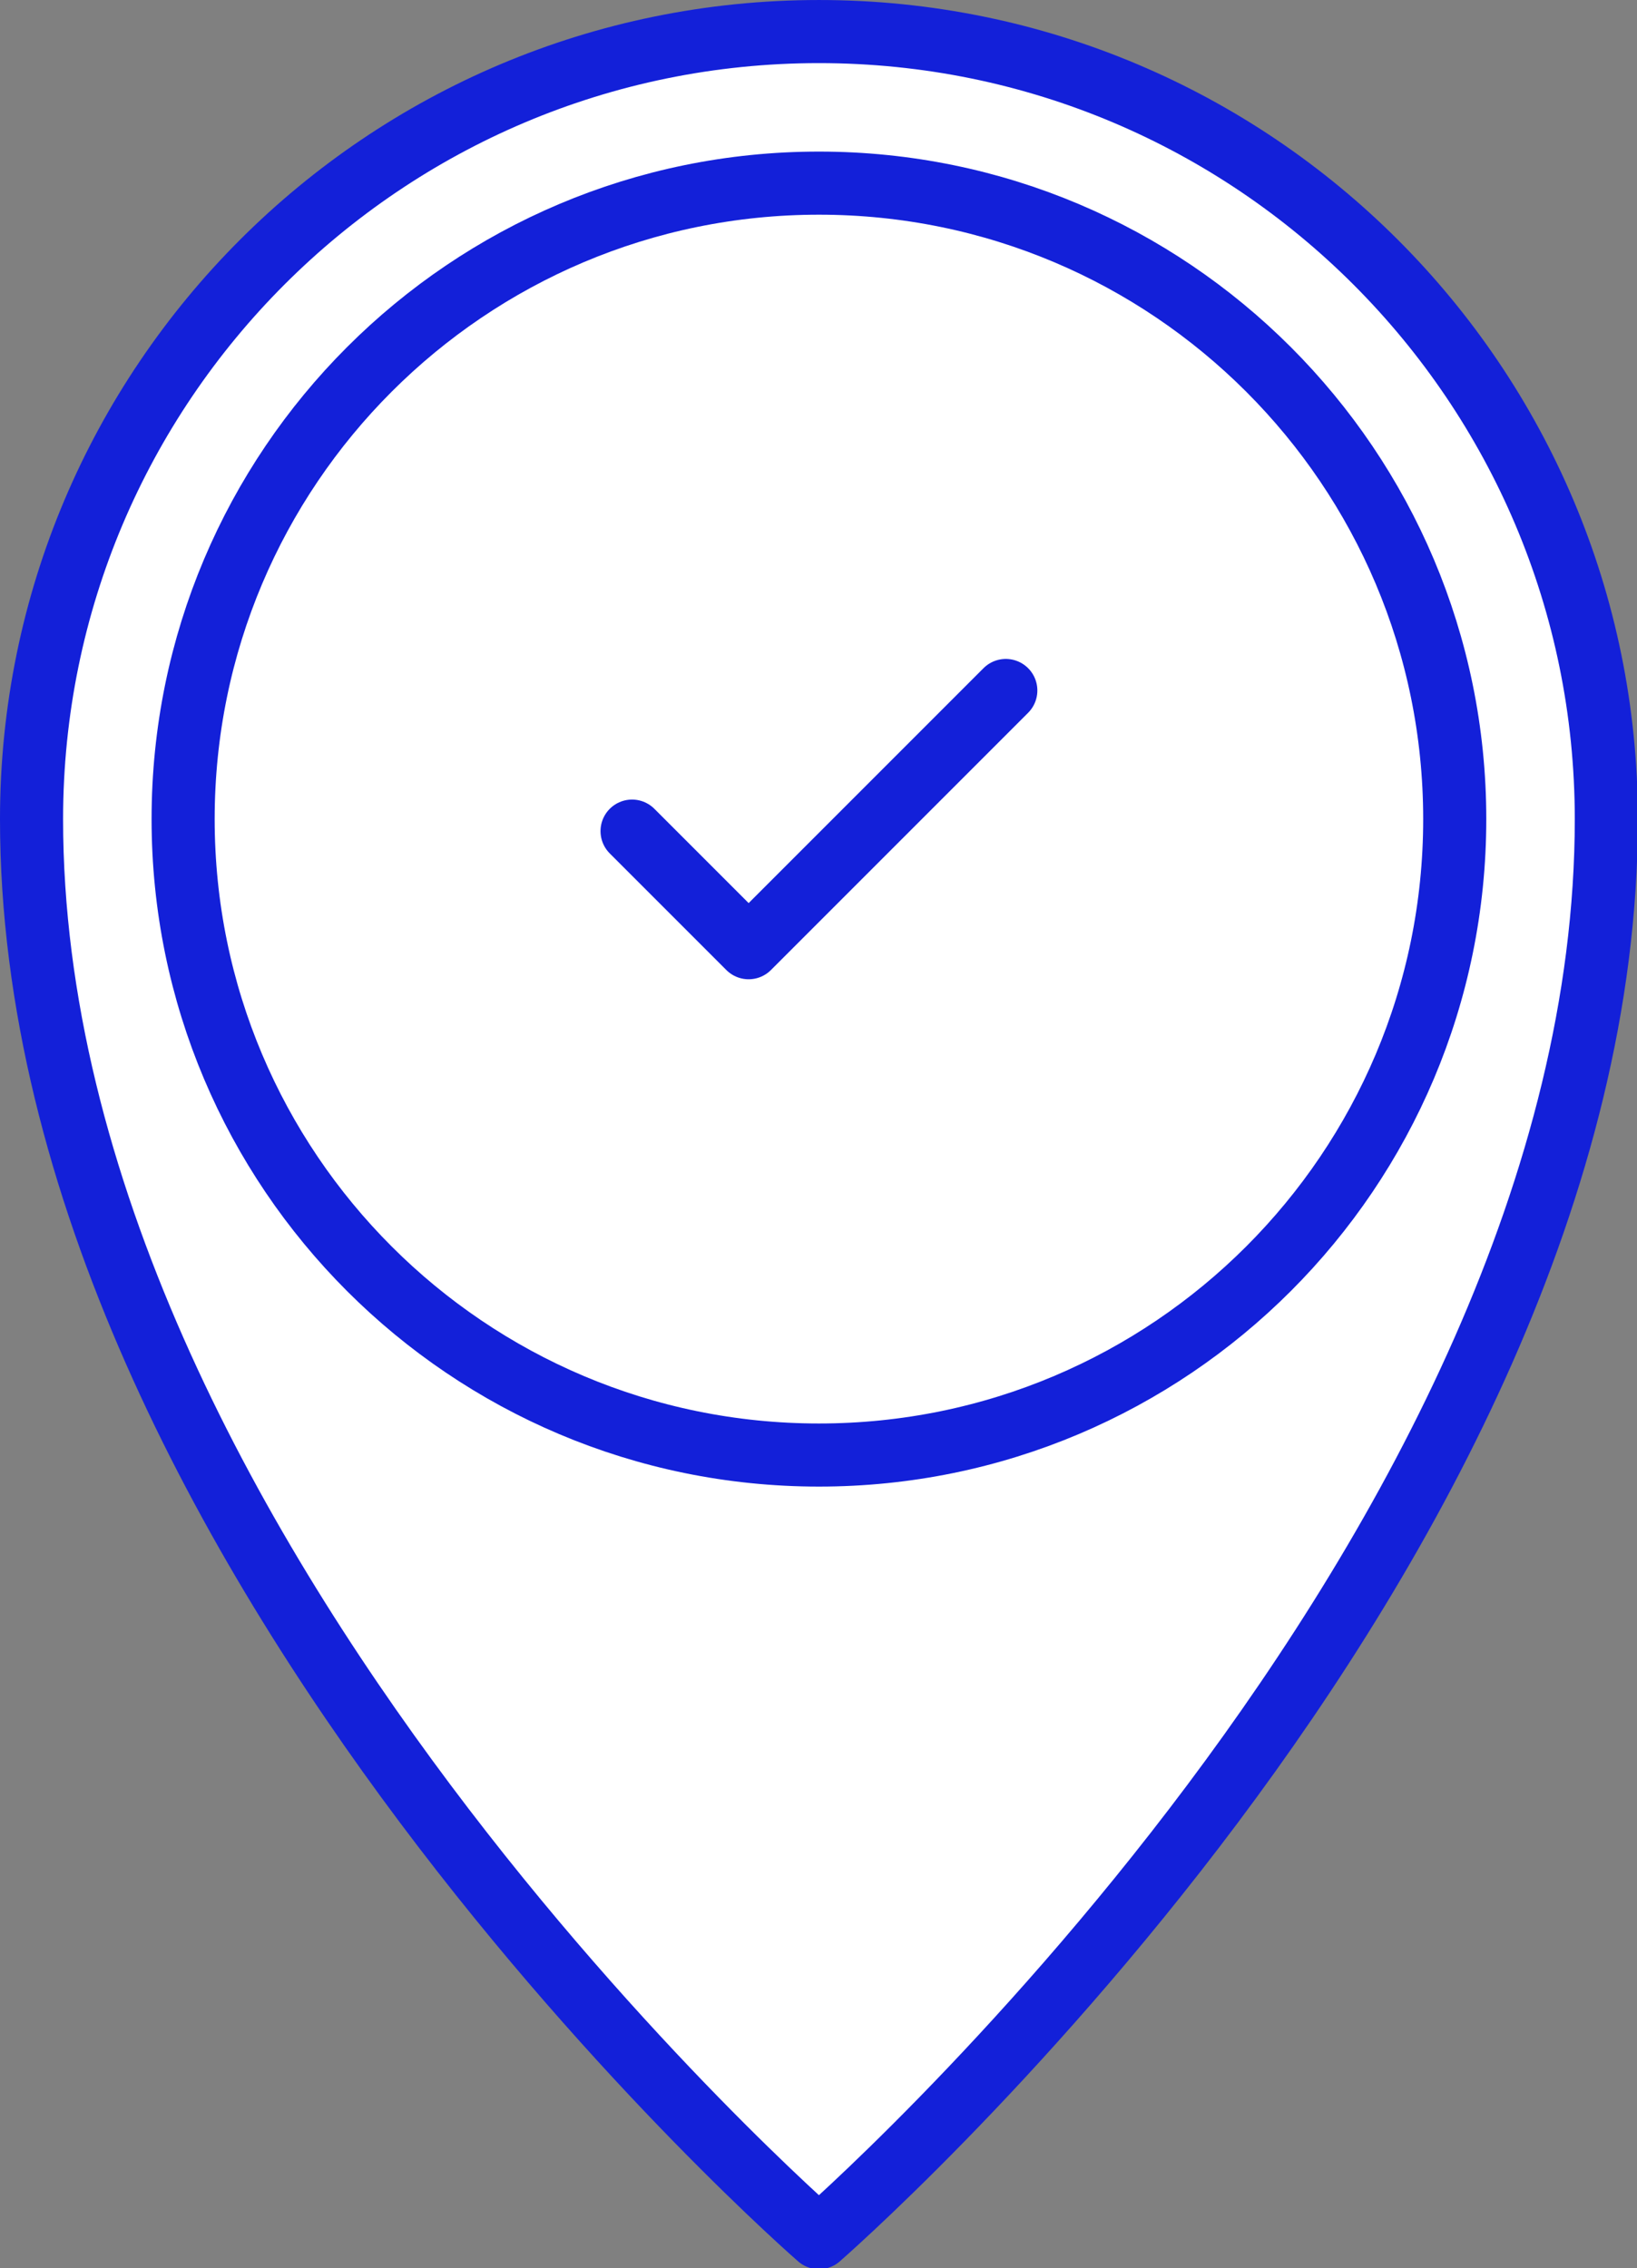
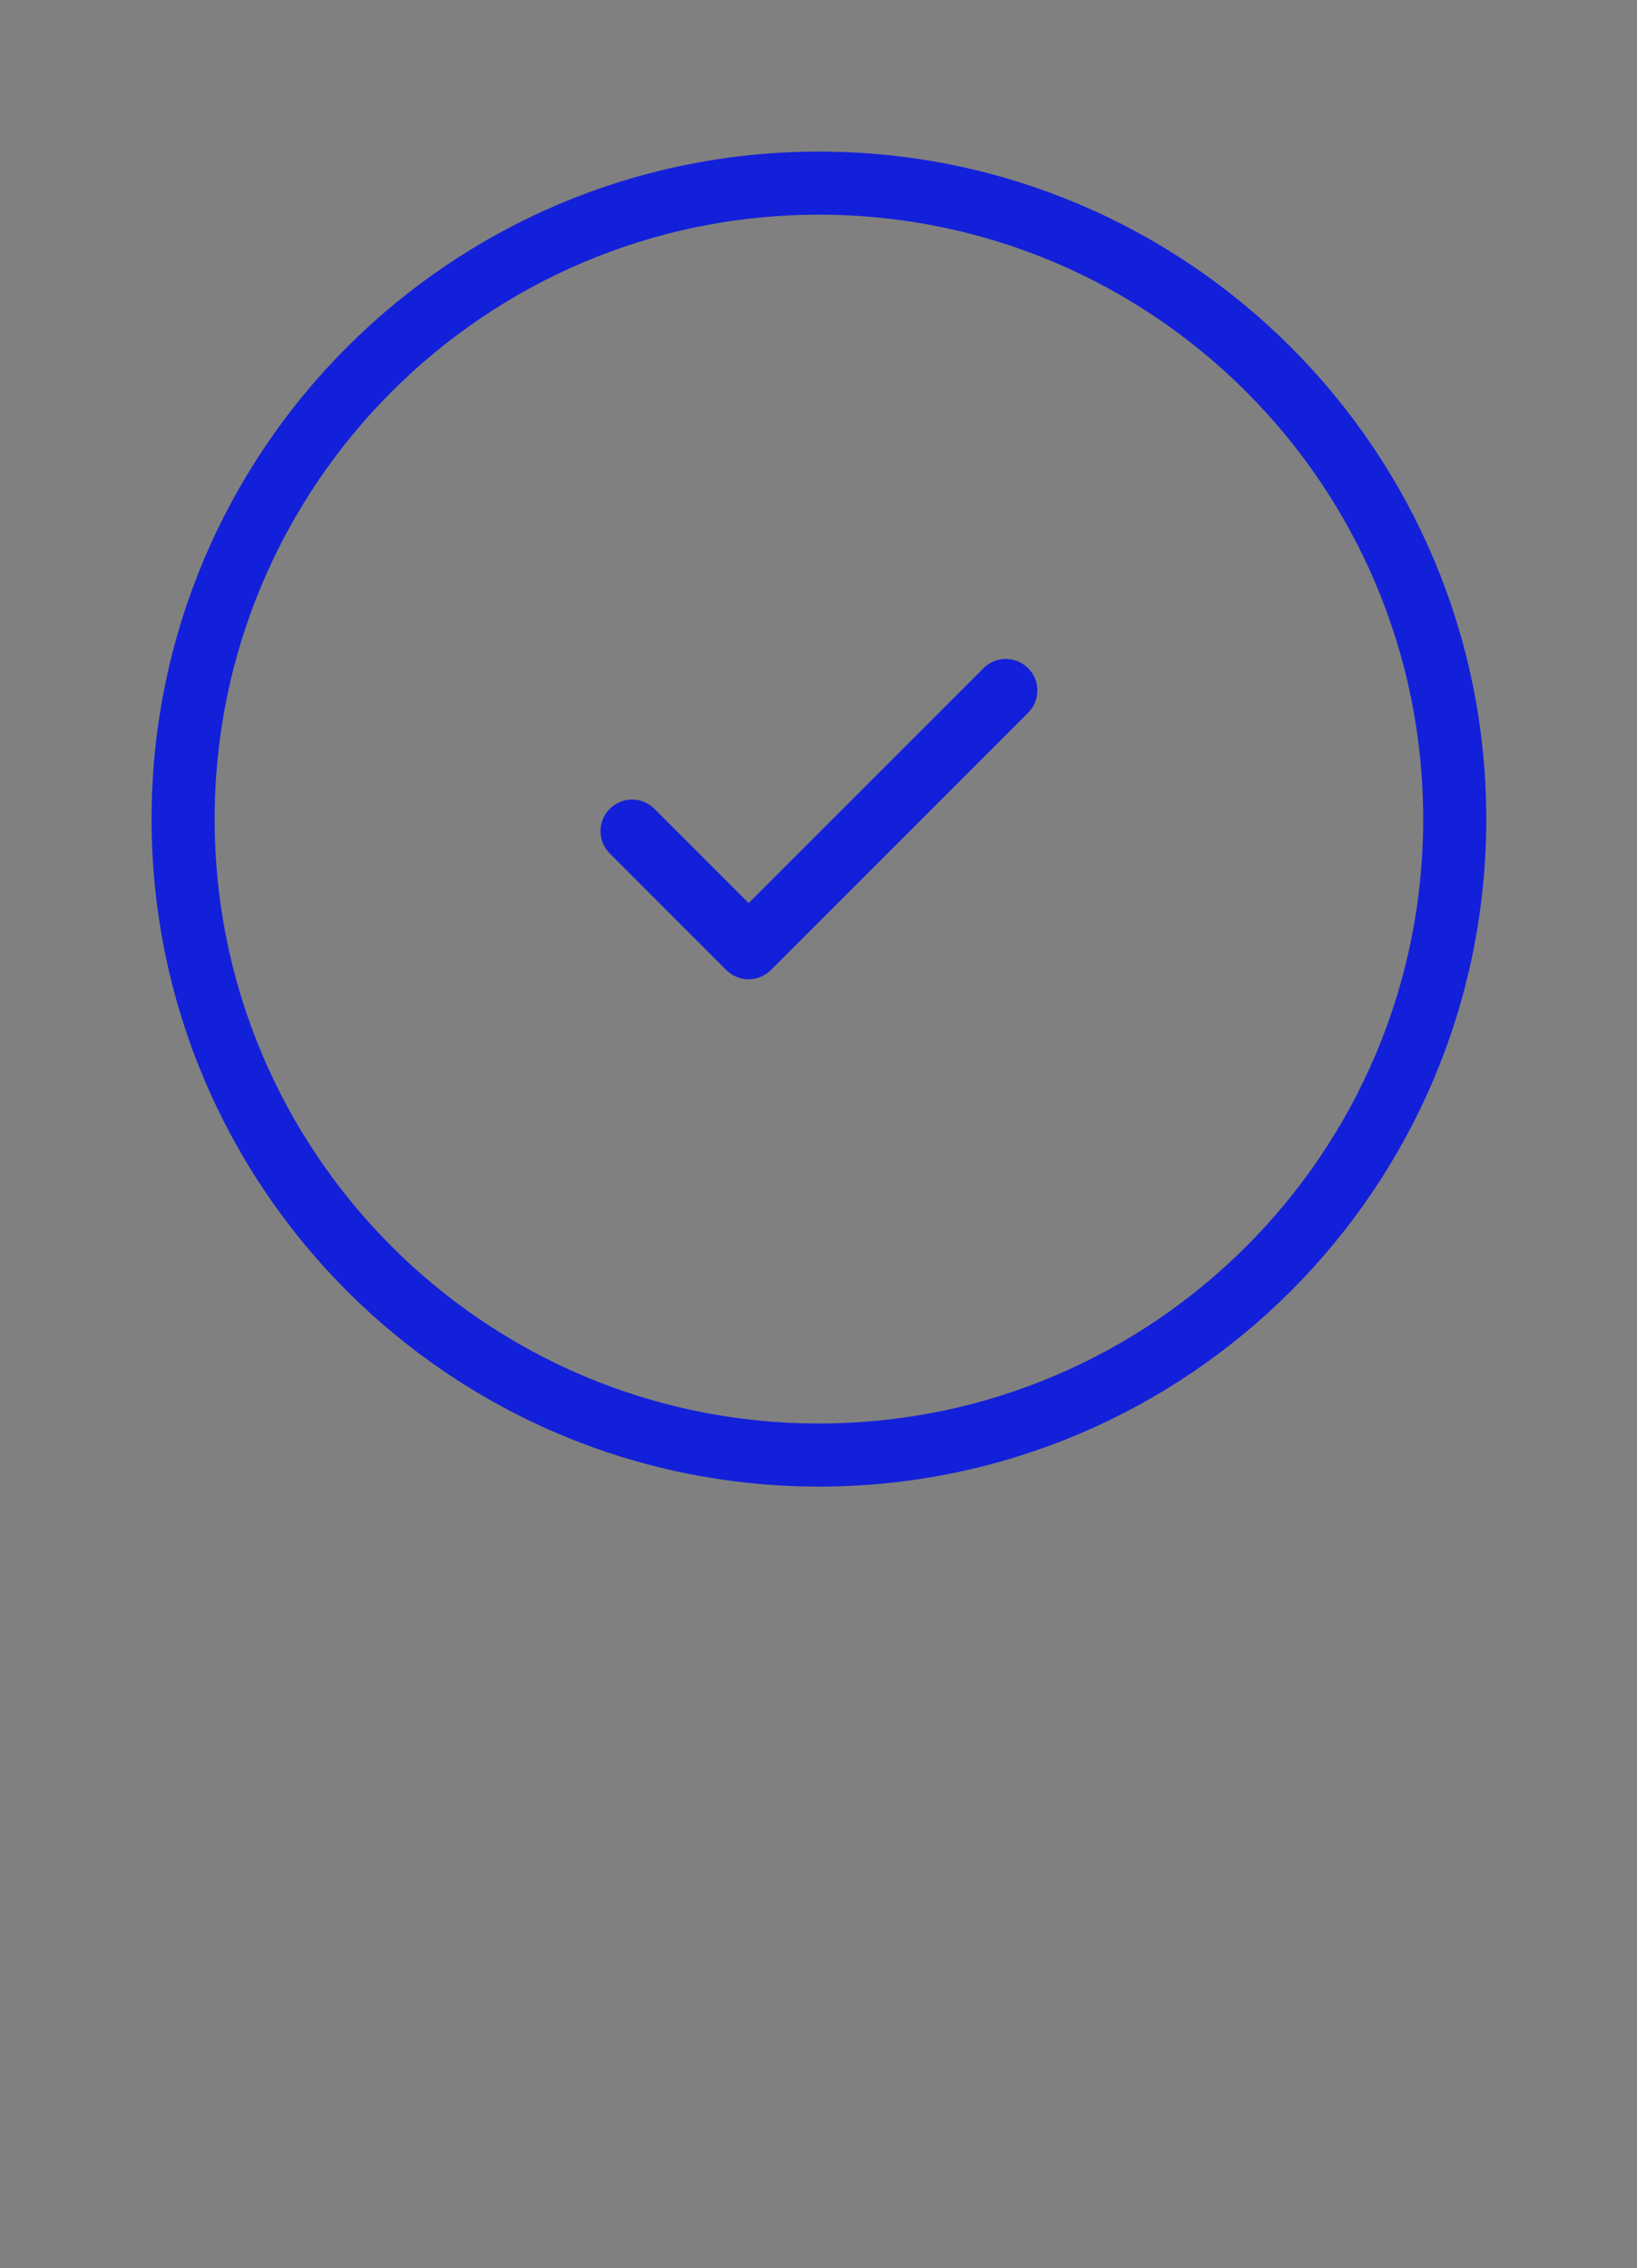
<svg xmlns="http://www.w3.org/2000/svg" xmlns:ns1="http://sodipodi.sourceforge.net/DTD/sodipodi-0.dtd" xmlns:ns2="http://www.inkscape.org/namespaces/inkscape" width="79.811" height="110.555" viewBox="0 0 79.811 110.555" version="1.1" id="svg46" ns1:docname="icon-clock.svg" ns2:version="1.2 (1:1.2+202205241504+da316b6974)">
  <rect x="0" y="0" width="79.811" height="110.555" fill="#808080" stroke="none" />
  <defs id="defs50" />
  <ns1:namedview pagecolor="#ffffff" bordercolor="#666666" borderopacity="1" objecttolerance="10" gridtolerance="10" guidetolerance="10" ns2:pageopacity="0" ns2:pageshadow="2" ns2:window-width="1920" ns2:window-height="948" id="namedview48" showgrid="false" ns2:zoom="5.0813883" ns2:cx="40.441704" ns2:cy="55.398246" ns2:window-x="0" ns2:window-y="27" ns2:window-maximized="1" ns2:current-layer="svg46" ns2:document-rotation="0" ns2:showpageshadow="2" ns2:pagecheckerboard="0" ns2:deskcolor="#d1d1d1" />
  <g id="g8" style="fill:none;fill-rule:evenodd;stroke:#1320d9;stroke-width:4;stroke-linecap:round;stroke-linejoin:round" transform="matrix(0.769,0,0,0.769,-0.377,-0.061)">
-     <path d="M 0,49.92 C 0,22.35 22.352,0 49.921,0 c 27.57,0 49.92,22.35 49.92,49.92 0,46.546 -49.92,89.921 -49.92,89.921 C 49.921,139.841 0,96.466 0,49.92 Z" transform="translate(2.49,2.08)" id="path2-3" style="fill:#ffffff;fill-opacity:1" />
-     <path d="M 9.61,49.92 C 9.61,27.657 27.658,9.608 49.922,9.608 72.183,9.608 90.23,27.657 90.23,49.92 90.23,72.183 72.183,90.231 49.922,90.231 27.658,90.231 9.61,72.183 9.61,49.92 Z" transform="translate(2.49,2.08)" id="path4-6" />
+     <path d="M 9.61,49.92 C 9.61,27.657 27.658,9.608 49.922,9.608 72.183,9.608 90.23,27.657 90.23,49.92 90.23,72.183 72.183,90.231 49.922,90.231 27.658,90.231 9.61,72.183 9.61,49.92 " transform="translate(2.49,2.08)" id="path4-6" />
    <path d="m 38.073,50.682 7.391,7.391 16.304,-16.305" transform="translate(2.49,2.08)" id="path6" />
  </g>
</svg>